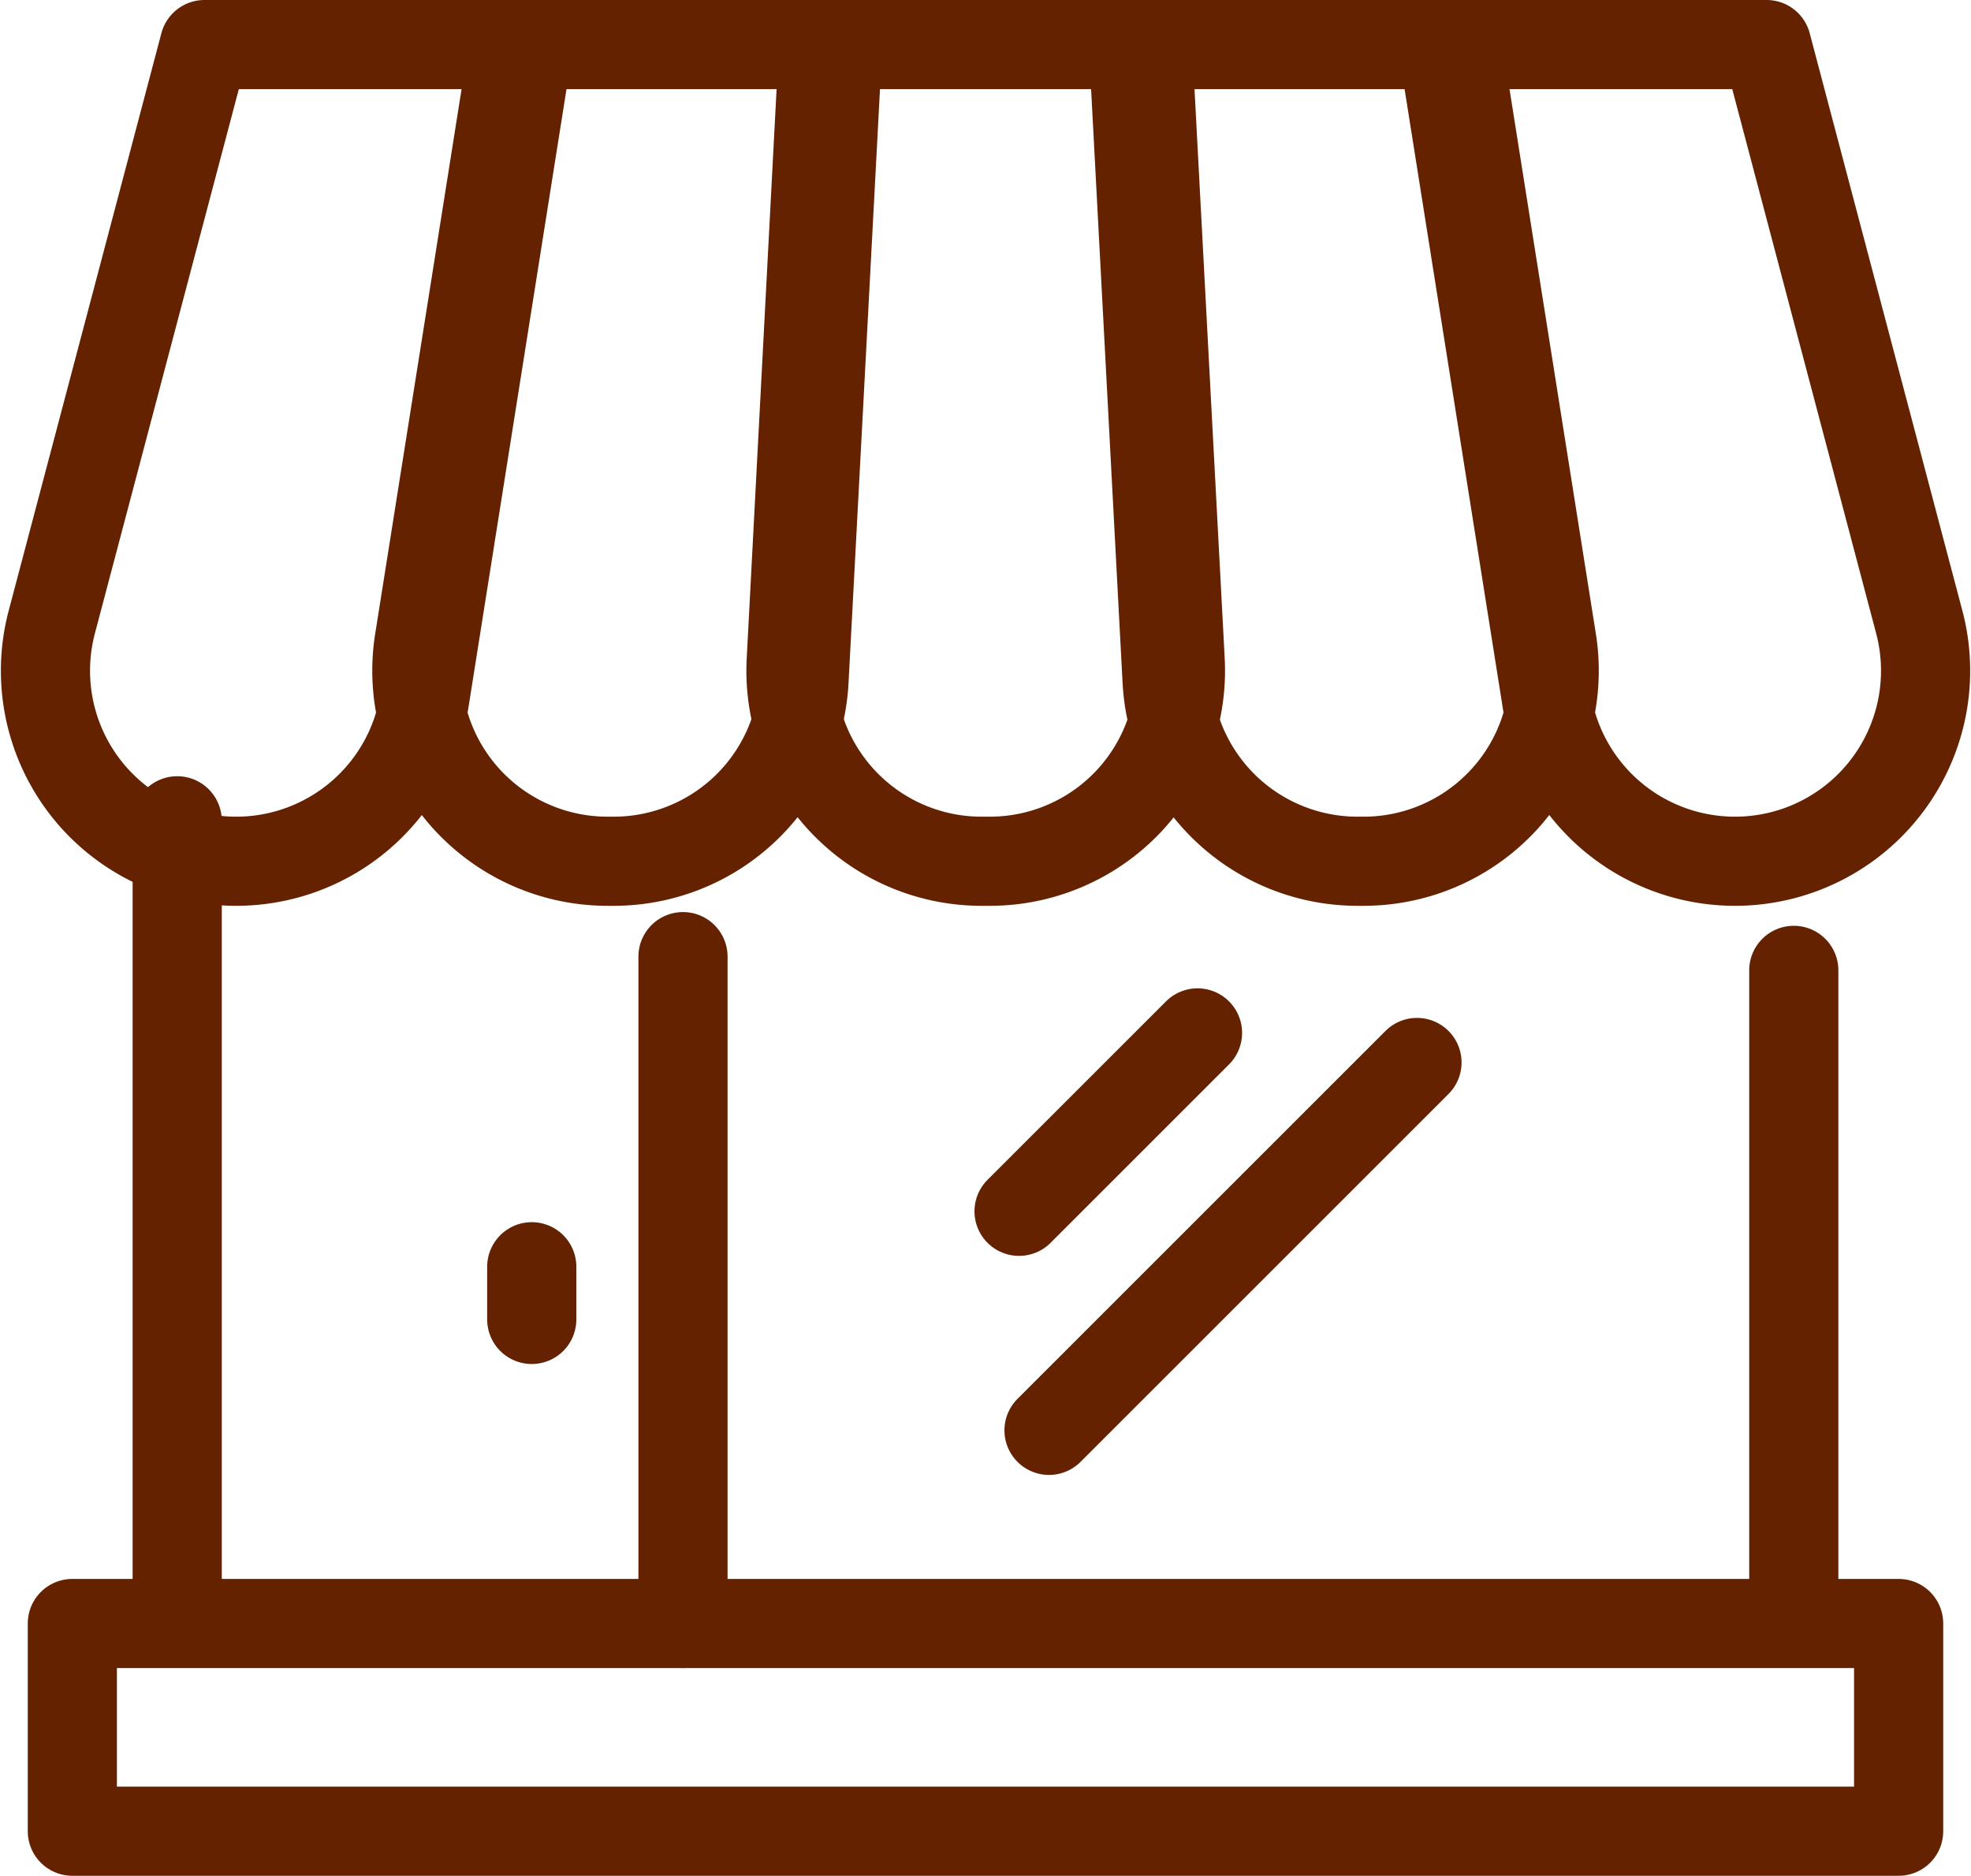
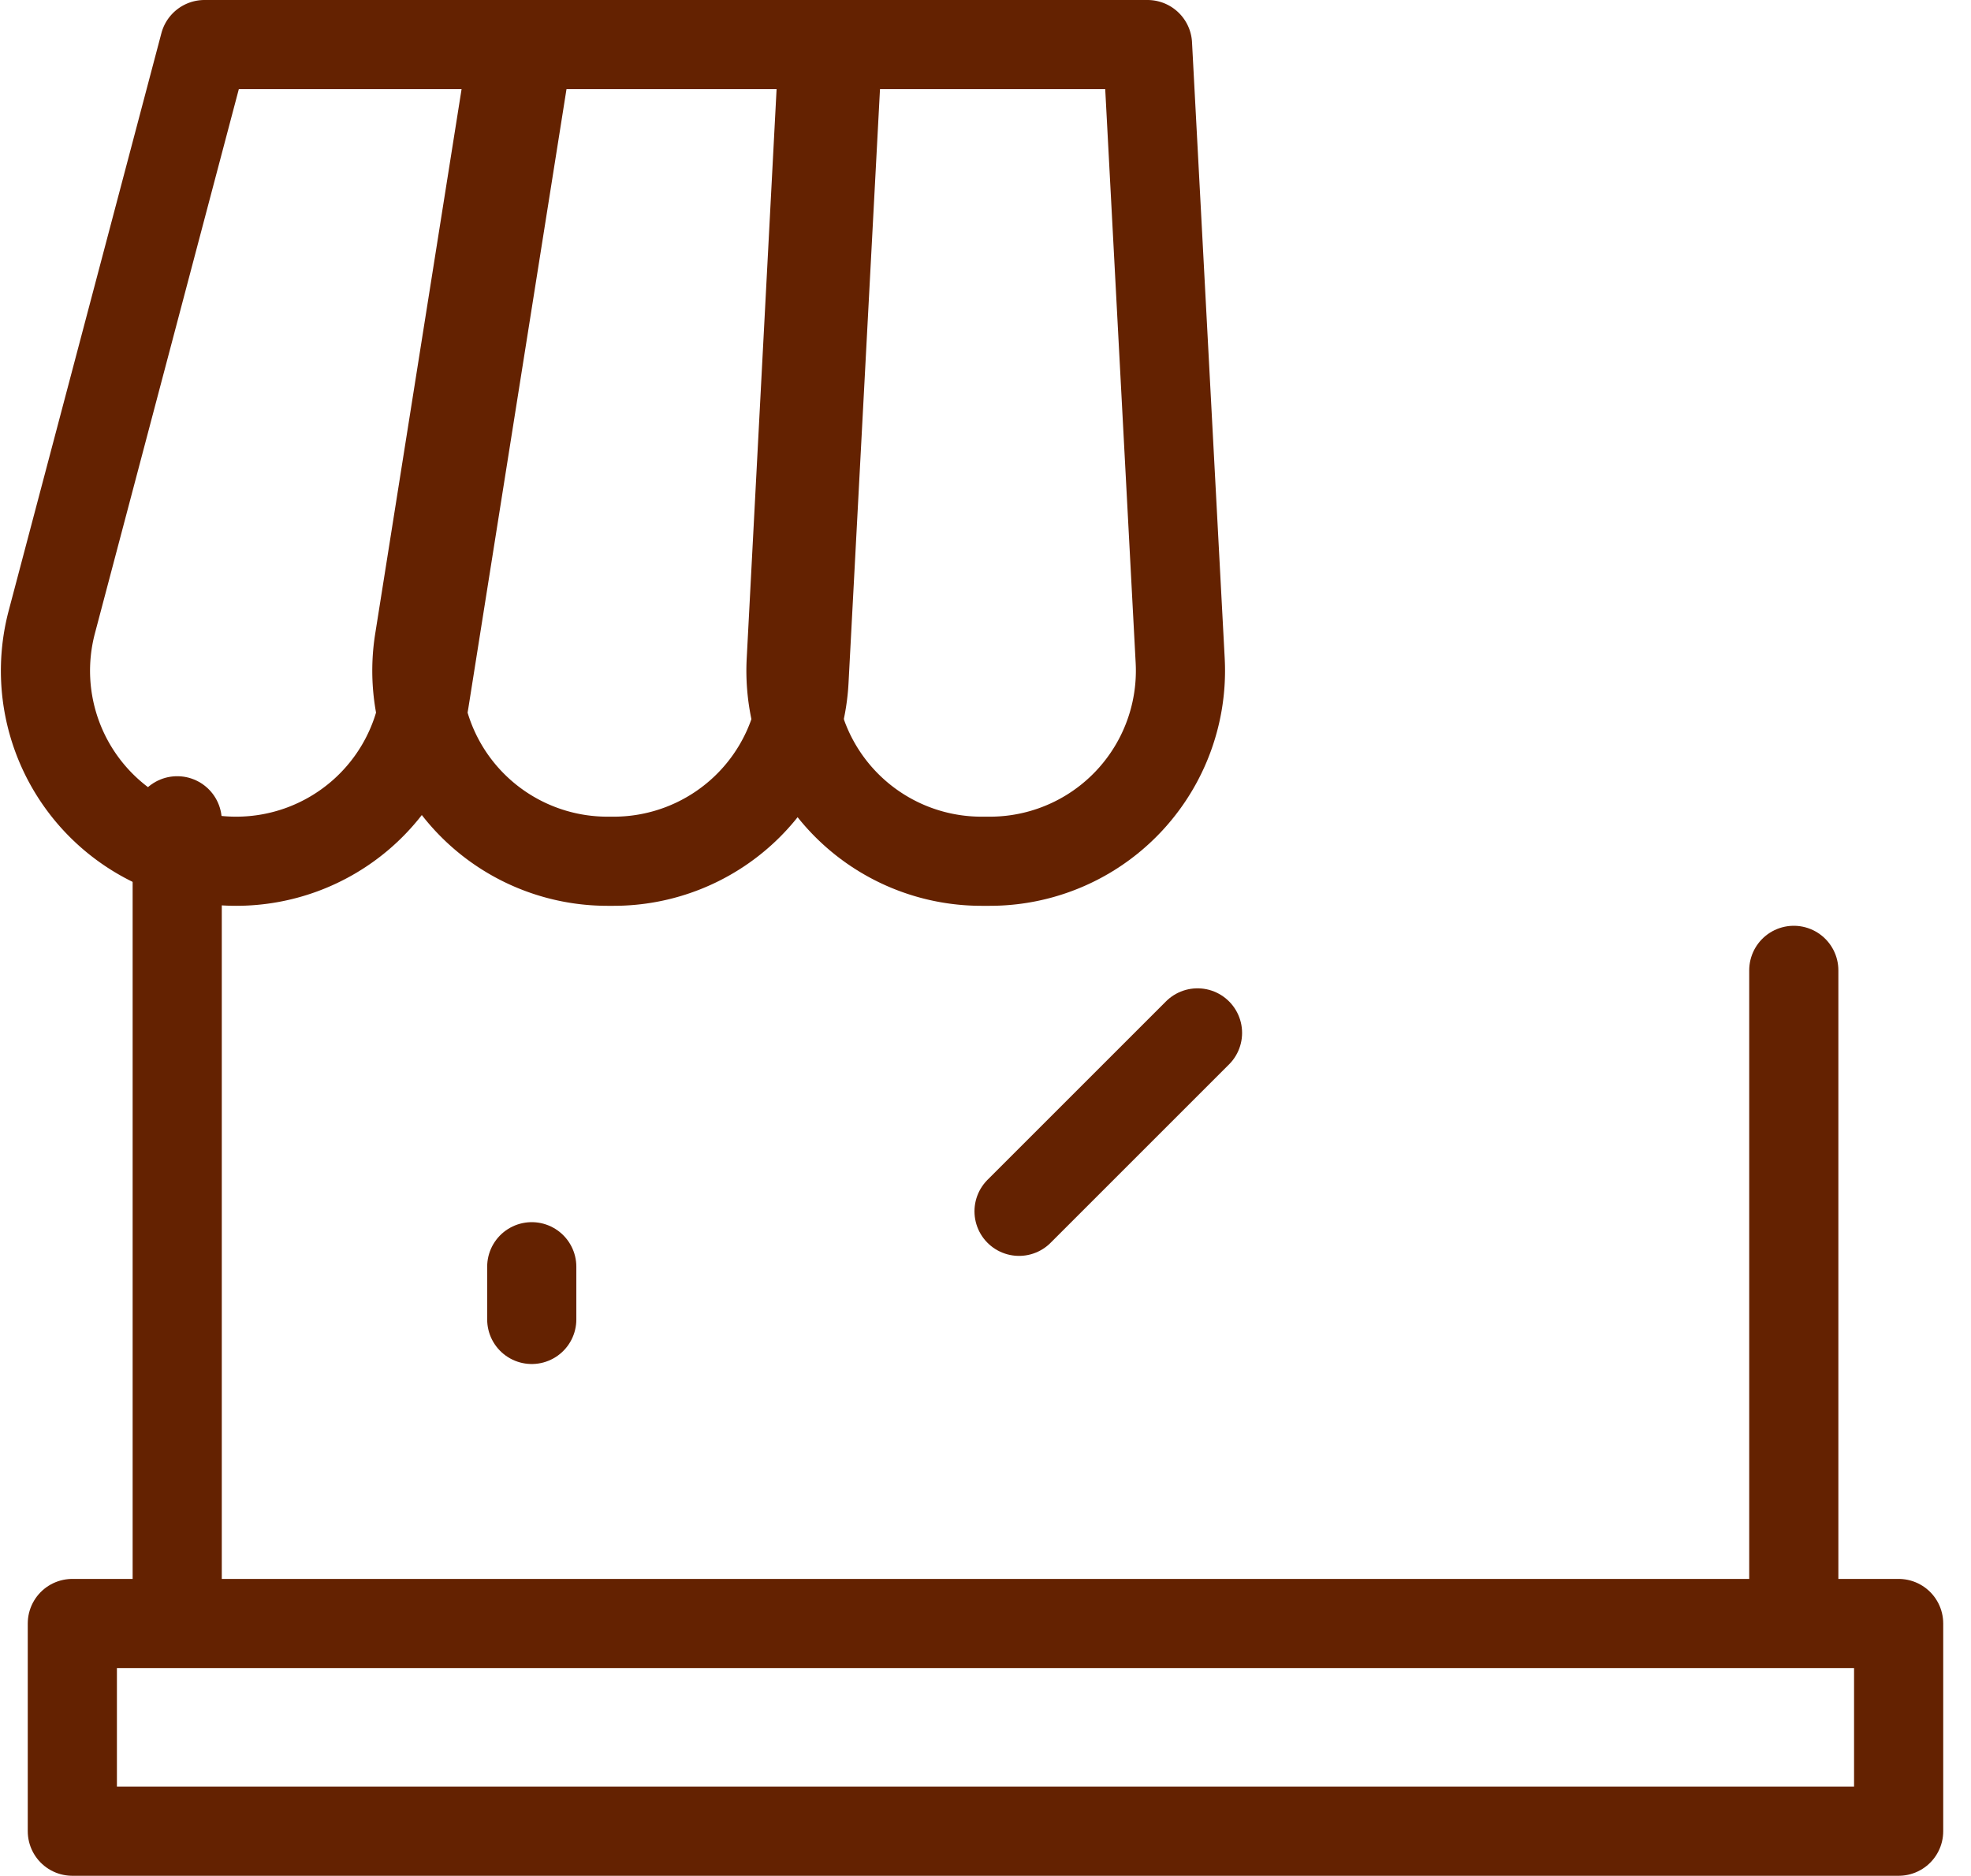
<svg xmlns="http://www.w3.org/2000/svg" viewBox="0 0 66.322 63.131">
  <g fill="none" stroke="#642201" stroke-linecap="round" stroke-linejoin="round" stroke-width="3">
    <path d="M5.963 53.511V27.624" />
    <path d="M60.359 32.658v20.853" />
    <path d="M7.943 28.986h0a6.412 6.412 0 0 1-6.2-8.051L6.881 1.5h10.9l-3.5 22.078a6.412 6.412 0 0 1-6.338 5.408Z" />
    <path d="M20.65 28.986h-.211a6.413 6.413 0 0 1-6.333-7.417L17.288 1.5h10.9l-1.134 21.412a6.413 6.413 0 0 1-6.404 6.074Z" />
    <path d="M33.302 28.986h-.278a6.412 6.412 0 0 1-6.4-6.751L27.712 1.5h10.9l1.1 20.735a6.413 6.413 0 0 1-6.41 6.751Z" />
-     <path d="M45.883 28.986h-.211a6.414 6.414 0 0 1-6.4-6.074L38.137 1.5h10.9l3.181 20.069a6.412 6.412 0 0 1-6.335 7.417Z" />
-     <path d="M58.379 28.986h0a6.412 6.412 0 0 1-6.333-5.408L48.544 1.5h10.9l5.137 19.435a6.412 6.412 0 0 1-6.202 8.051Z" />
-     <path d="M22.982 54.639V32.196" />
    <path d="M17.893 42.633v1.774" />
    <path d="m40.295 34.763-6.005 6.005" />
-     <path d="M47.68 35.758 35.298 48.14" />
    <path d="M2.434 54.64h61.453v6.991H2.434z" />
  </g>
</svg>